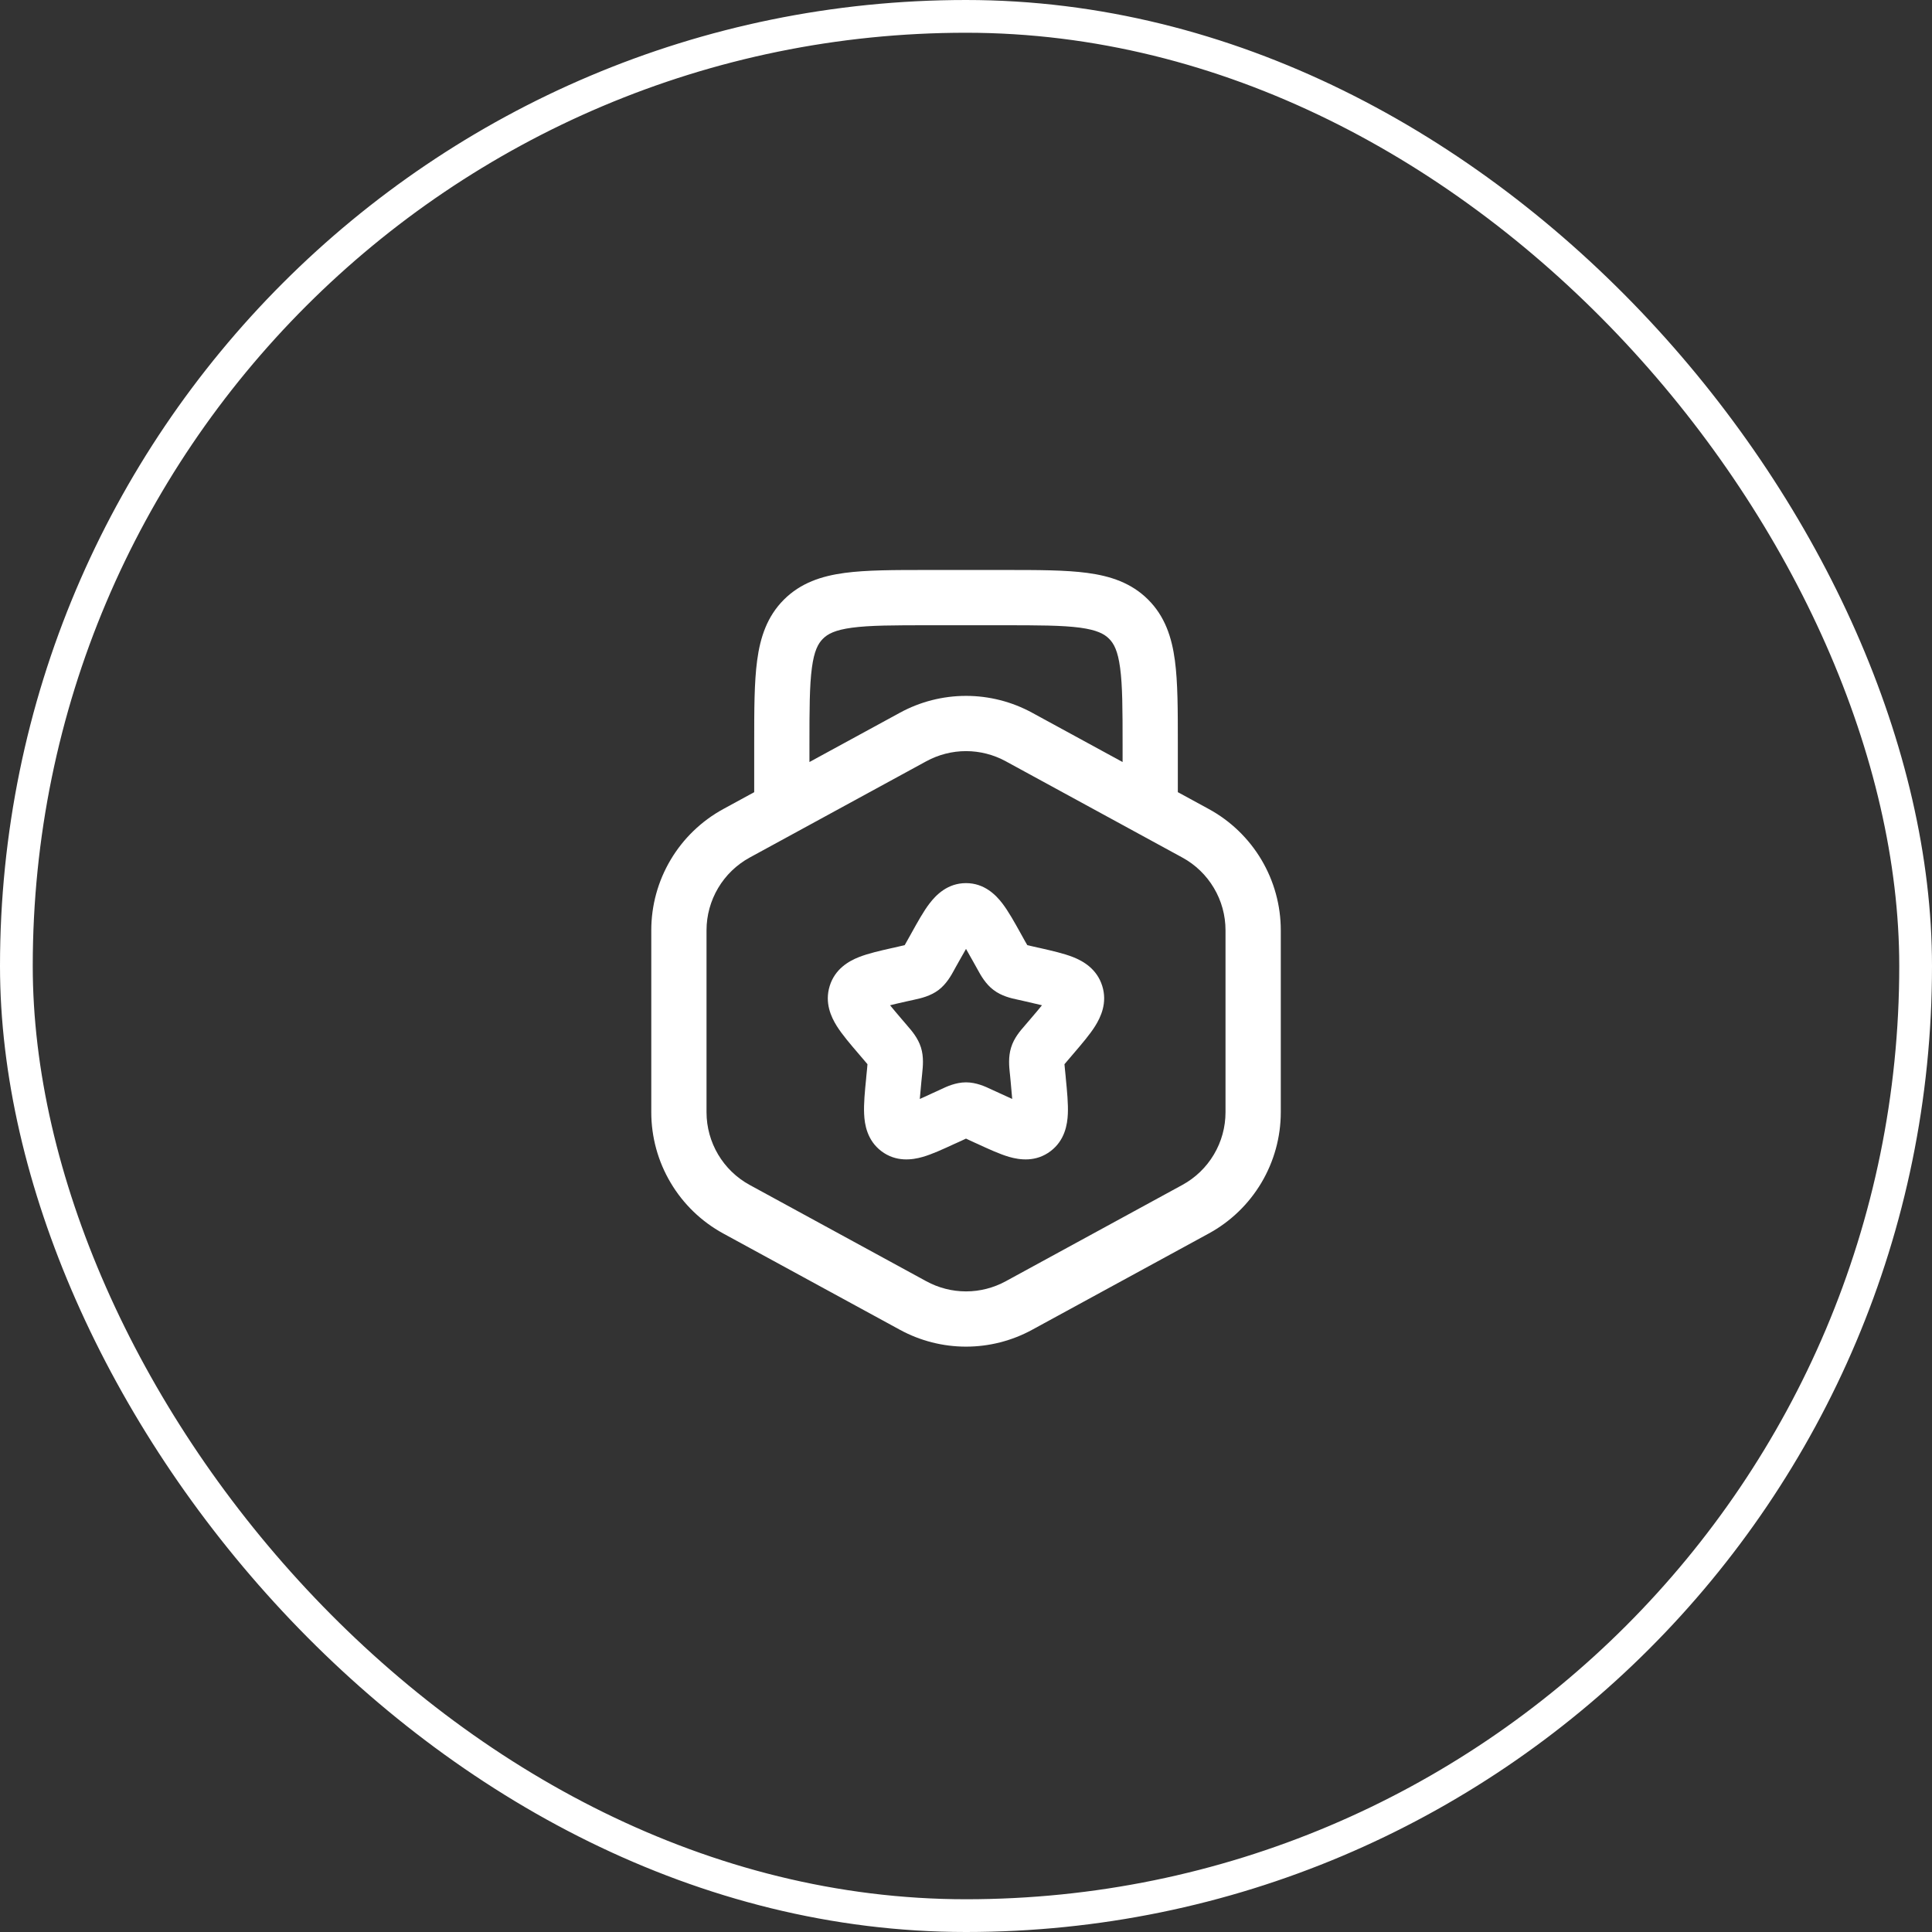
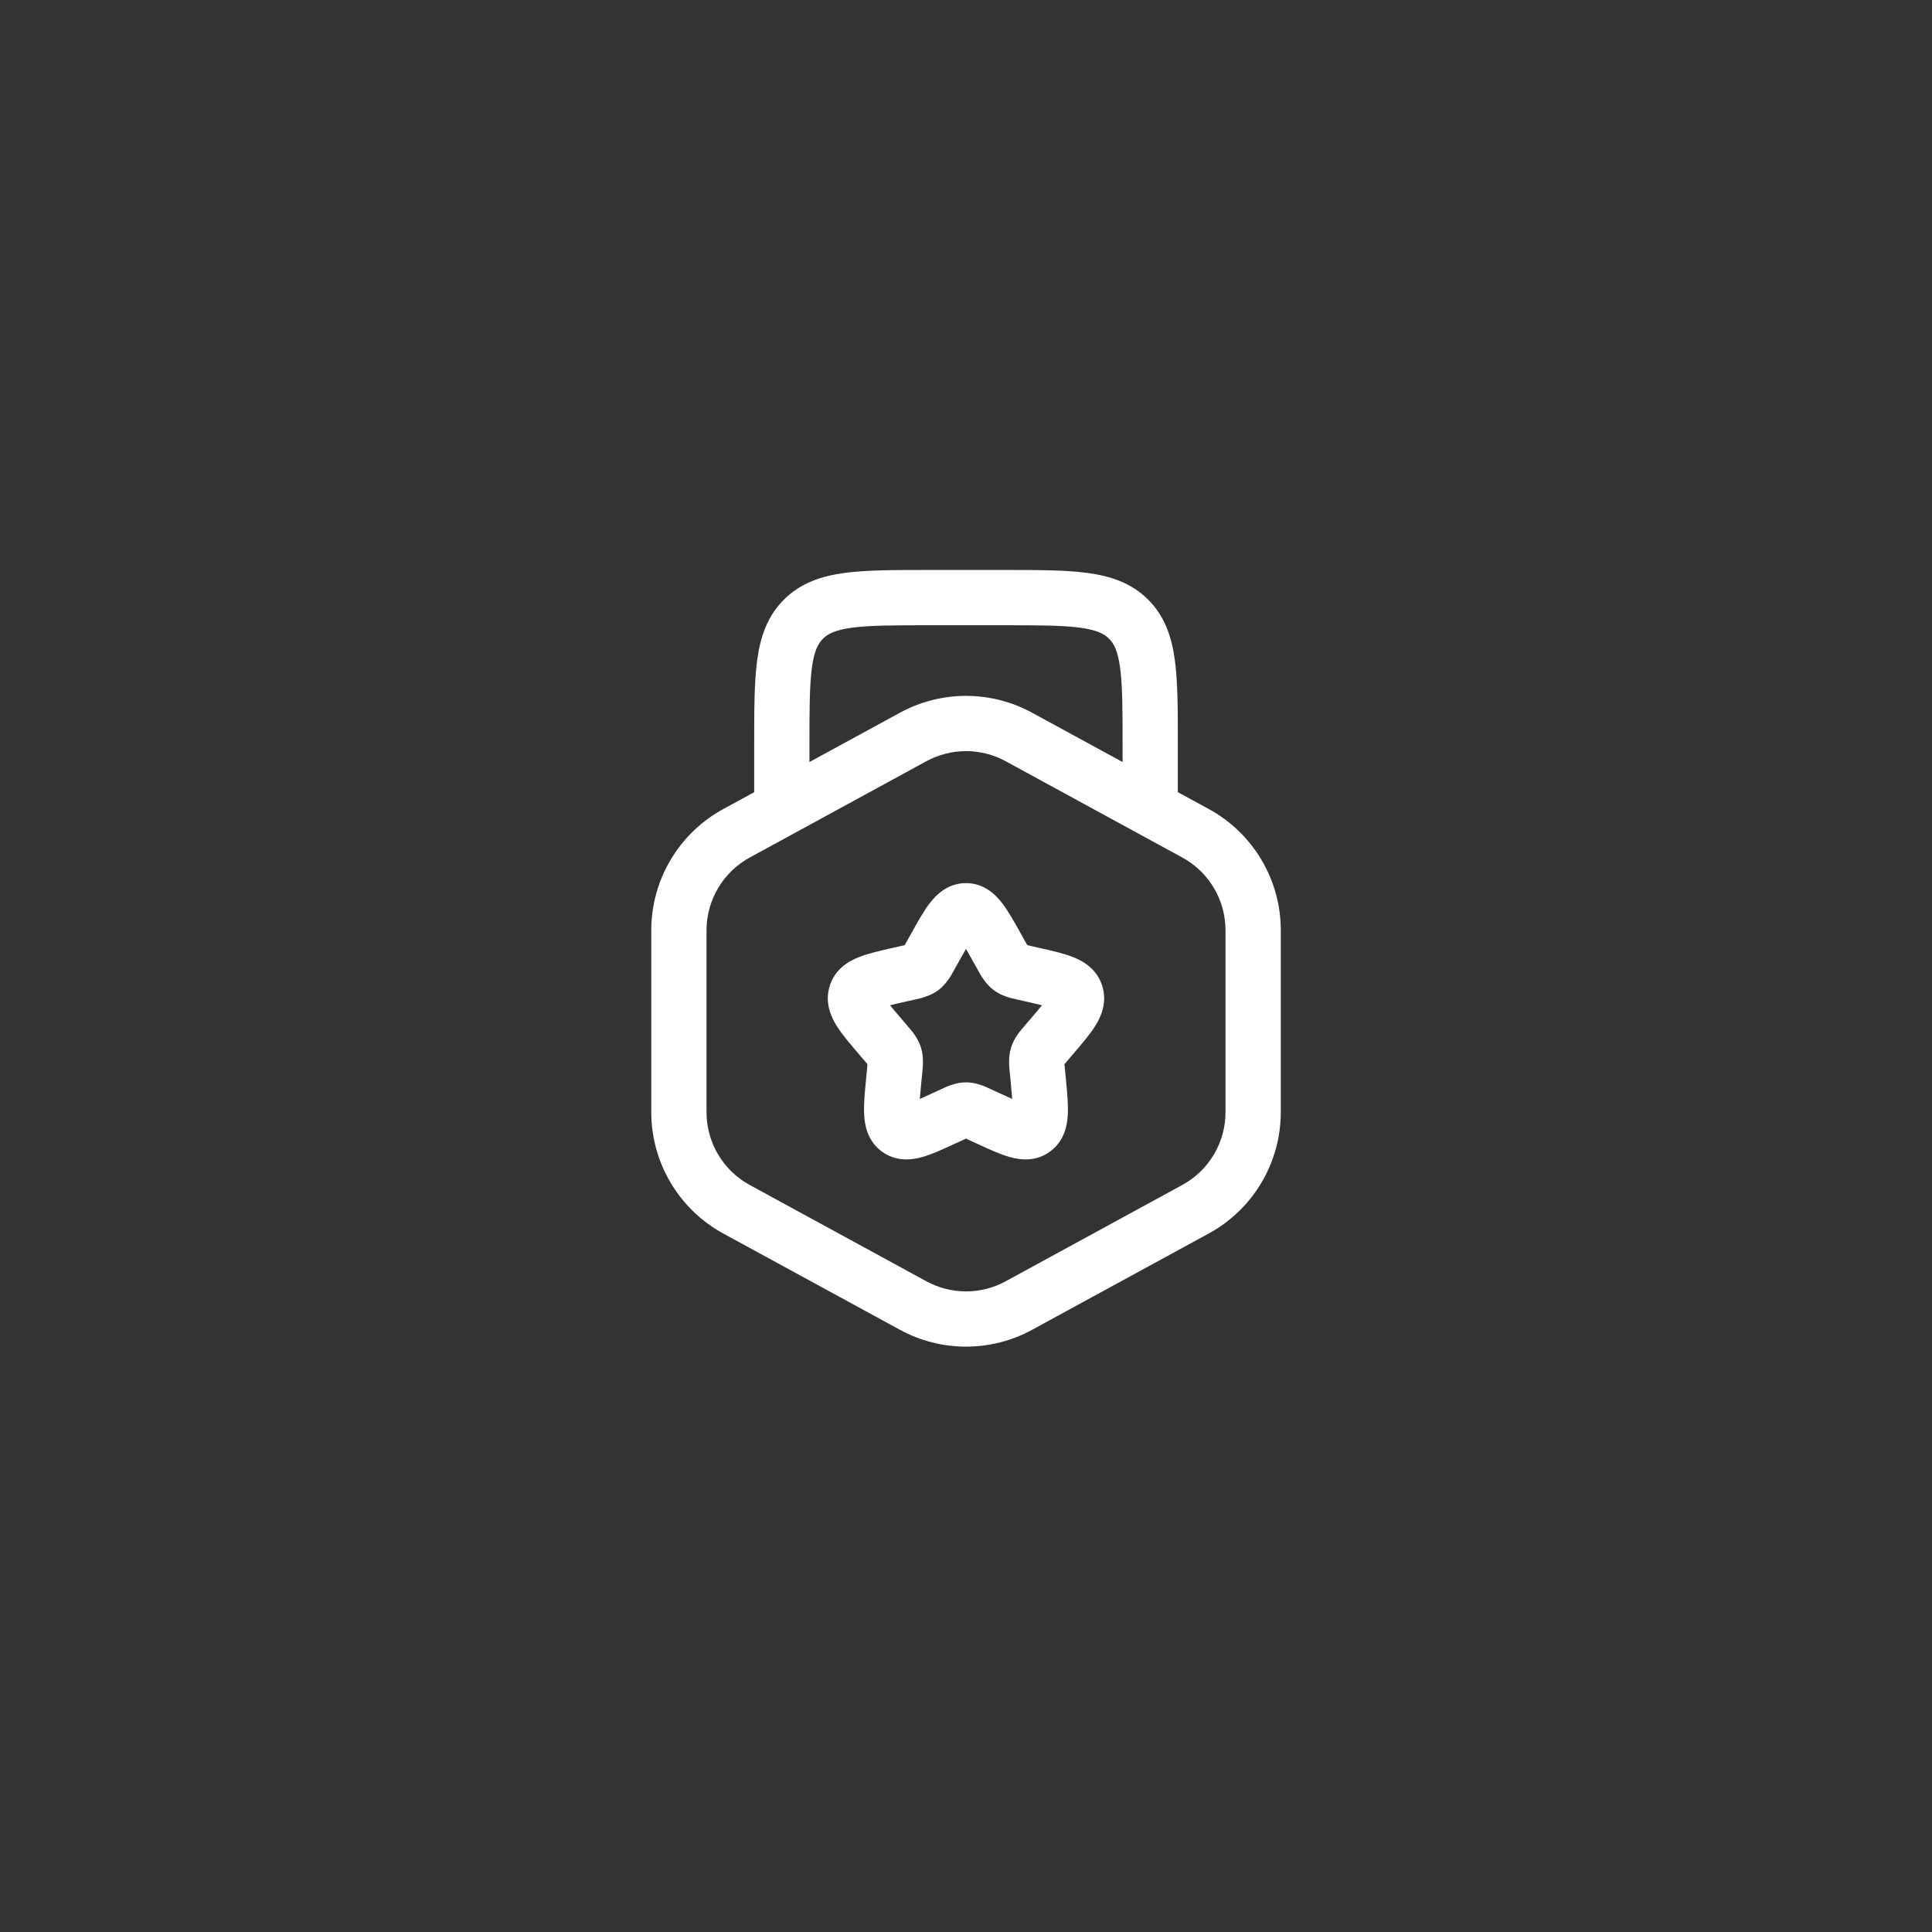
<svg xmlns="http://www.w3.org/2000/svg" width="59" height="59" viewBox="0 0 59 59" fill="none">
  <rect x="0" y="0" width="59" height="59" fill="#333333" stroke="none" />
-   <rect x="0.5" y="0.5" width="58" height="58" rx="29" stroke="white" />
-   <path fill-rule="evenodd" clip-rule="evenodd" d="M28.317 17.406H30.684C31.694 17.406 32.538 17.406 33.206 17.496C33.913 17.591 34.551 17.8 35.063 18.312C35.576 18.825 35.785 19.463 35.879 20.168C35.969 20.837 35.969 21.681 35.969 22.692V24.191L36.914 24.706C37.58 25.069 38.135 25.605 38.522 26.256C38.909 26.908 39.113 27.652 39.113 28.41V33.965C39.113 34.723 38.908 35.467 38.521 36.119C38.134 36.77 37.579 37.306 36.913 37.669L31.52 40.609C30.901 40.947 30.206 41.124 29.501 41.124C28.795 41.124 28.101 40.947 27.481 40.609L22.087 37.669C21.422 37.306 20.866 36.77 20.48 36.118C20.093 35.467 19.889 34.723 19.889 33.965V28.409C19.889 27.651 20.093 26.908 20.48 26.257C20.867 25.605 21.422 25.07 22.087 24.707L23.032 24.192V22.692C23.032 21.681 23.032 20.837 23.122 20.169C23.216 19.463 23.426 18.825 23.938 18.313C24.451 17.8 25.088 17.591 25.794 17.496C26.463 17.406 27.306 17.406 28.317 17.406ZM24.719 23.271L27.481 21.766C28.101 21.428 28.795 21.251 29.501 21.251C30.206 21.251 30.901 21.428 31.52 21.766L34.282 23.271V22.75C34.282 21.666 34.28 20.936 34.206 20.393C34.137 19.875 34.016 19.652 33.869 19.506C33.722 19.359 33.501 19.239 32.981 19.168C32.438 19.096 31.71 19.094 30.626 19.094H28.376C27.291 19.094 26.562 19.096 26.019 19.169C25.5 19.239 25.277 19.359 25.13 19.507C24.984 19.653 24.863 19.875 24.794 20.393C24.721 20.936 24.719 21.666 24.719 22.75V23.271ZM30.712 23.247C30.341 23.045 29.924 22.938 29.501 22.938C29.077 22.938 28.661 23.045 28.289 23.247L22.895 26.188C22.496 26.406 22.163 26.727 21.931 27.118C21.699 27.509 21.576 27.955 21.576 28.41V33.965C21.576 34.891 22.082 35.744 22.895 36.187L28.289 39.128C28.661 39.33 29.077 39.437 29.501 39.437C29.924 39.437 30.341 39.33 30.712 39.128L36.105 36.187C36.505 35.969 36.838 35.648 37.07 35.257C37.303 34.866 37.425 34.42 37.425 33.965V28.409C37.425 27.954 37.303 27.508 37.07 27.117C36.838 26.726 36.505 26.404 36.105 26.187L30.712 23.247ZM29.501 28.977C29.436 29.089 29.361 29.221 29.276 29.374L29.165 29.572L29.141 29.617C29.053 29.779 28.907 30.047 28.663 30.232C28.413 30.421 28.113 30.487 27.938 30.525L27.89 30.536L27.676 30.583C27.478 30.628 27.317 30.664 27.181 30.699C27.27 30.809 27.386 30.946 27.536 31.122L27.683 31.293C27.694 31.305 27.705 31.318 27.716 31.333C27.838 31.472 28.034 31.698 28.125 31.99C28.215 32.278 28.183 32.575 28.164 32.761L28.159 32.814L28.136 33.043L28.089 33.56C28.207 33.51 28.34 33.448 28.498 33.374L28.7 33.282L28.745 33.261C28.905 33.184 29.187 33.053 29.501 33.053C29.813 33.053 30.095 33.184 30.257 33.261L30.302 33.282L30.503 33.374C30.66 33.448 30.797 33.51 30.911 33.56C30.9 33.423 30.886 33.254 30.865 33.043L30.843 32.814L30.837 32.761C30.818 32.575 30.787 32.278 30.877 31.99C30.966 31.697 31.163 31.472 31.285 31.333L31.319 31.293L31.465 31.122C31.616 30.946 31.732 30.809 31.82 30.699C31.683 30.666 31.523 30.628 31.325 30.583L31.112 30.535L31.062 30.524C30.888 30.487 30.587 30.421 30.339 30.231C30.095 30.047 29.948 29.779 29.86 29.618L29.835 29.573L29.724 29.374C29.64 29.221 29.565 29.089 29.5 28.977M28.389 27.587C28.583 27.334 28.935 26.969 29.5 26.969C30.064 26.969 30.415 27.334 30.609 27.587C30.794 27.828 30.98 28.162 31.171 28.506L31.197 28.553L31.307 28.751L31.372 28.863L31.482 28.889L31.697 28.938L31.75 28.949C32.118 29.033 32.485 29.116 32.767 29.227C33.077 29.349 33.498 29.587 33.661 30.11C33.821 30.623 33.619 31.056 33.443 31.336C33.281 31.595 33.033 31.883 32.78 32.179L32.746 32.219L32.6 32.39L32.507 32.499L32.521 32.651L32.544 32.88L32.548 32.931C32.587 33.327 32.624 33.711 32.61 34.017C32.596 34.337 32.519 34.824 32.084 35.153C31.634 35.495 31.139 35.421 30.824 35.331C30.533 35.248 30.19 35.089 29.845 34.93L29.795 34.908L29.595 34.816L29.5 34.771L29.404 34.816L29.203 34.908L29.153 34.93C28.808 35.089 28.466 35.248 28.175 35.331C27.86 35.421 27.365 35.495 26.915 35.154C26.48 34.824 26.402 34.337 26.389 34.017C26.374 33.711 26.411 33.327 26.451 32.932L26.455 32.88L26.478 32.651L26.491 32.499L26.399 32.39L26.253 32.219L26.219 32.179C25.965 31.883 25.718 31.594 25.555 31.335C25.38 31.056 25.178 30.623 25.338 30.109C25.5 29.588 25.921 29.349 26.233 29.227C26.514 29.116 26.879 29.033 27.248 28.95L27.301 28.939L27.516 28.889L27.628 28.863L27.691 28.751L27.802 28.553L27.828 28.506C28.019 28.162 28.203 27.828 28.389 27.587Z" fill="white" />
+   <path fill-rule="evenodd" clip-rule="evenodd" d="M28.317 17.406H30.684C31.694 17.406 32.538 17.406 33.206 17.496C33.913 17.591 34.551 17.8 35.063 18.312C35.576 18.825 35.785 19.463 35.879 20.168C35.969 20.837 35.969 21.681 35.969 22.692V24.191L36.914 24.706C37.58 25.069 38.135 25.605 38.522 26.256C38.909 26.908 39.113 27.652 39.113 28.41V33.965C39.113 34.723 38.908 35.467 38.521 36.119C38.134 36.77 37.579 37.306 36.913 37.669L31.52 40.609C30.901 40.947 30.206 41.124 29.501 41.124C28.795 41.124 28.101 40.947 27.481 40.609L22.087 37.669C21.422 37.306 20.866 36.77 20.48 36.118C20.093 35.467 19.889 34.723 19.889 33.965V28.409C19.889 27.651 20.093 26.908 20.48 26.257C20.867 25.605 21.422 25.07 22.087 24.707L23.032 24.192V22.692C23.032 21.681 23.032 20.837 23.122 20.169C23.216 19.463 23.426 18.825 23.938 18.313C24.451 17.8 25.088 17.591 25.794 17.496C26.463 17.406 27.306 17.406 28.317 17.406ZM24.719 23.271L27.481 21.766C28.101 21.428 28.795 21.251 29.501 21.251C30.206 21.251 30.901 21.428 31.52 21.766L34.282 23.271V22.75C34.282 21.666 34.28 20.936 34.206 20.393C34.137 19.875 34.016 19.652 33.869 19.506C33.722 19.359 33.501 19.239 32.981 19.168C32.438 19.096 31.71 19.094 30.626 19.094H28.376C27.291 19.094 26.562 19.096 26.019 19.169C25.5 19.239 25.277 19.359 25.13 19.507C24.984 19.653 24.863 19.875 24.794 20.393C24.721 20.936 24.719 21.666 24.719 22.75V23.271ZM30.712 23.247C30.341 23.045 29.924 22.938 29.501 22.938C29.077 22.938 28.661 23.045 28.289 23.247L22.895 26.188C22.496 26.406 22.163 26.727 21.931 27.118C21.699 27.509 21.576 27.955 21.576 28.41V33.965C21.576 34.891 22.082 35.744 22.895 36.187L28.289 39.128C28.661 39.33 29.077 39.437 29.501 39.437C29.924 39.437 30.341 39.33 30.712 39.128L36.105 36.187C36.505 35.969 36.838 35.648 37.07 35.257C37.303 34.866 37.425 34.42 37.425 33.965V28.409C37.425 27.954 37.303 27.508 37.07 27.117C36.838 26.726 36.505 26.404 36.105 26.187L30.712 23.247ZM29.501 28.977C29.436 29.089 29.361 29.221 29.276 29.374L29.165 29.572L29.141 29.617C29.053 29.779 28.907 30.047 28.663 30.232C28.413 30.421 28.113 30.487 27.938 30.525L27.89 30.536L27.676 30.583C27.478 30.628 27.317 30.664 27.181 30.699C27.27 30.809 27.386 30.946 27.536 31.122L27.683 31.293C27.694 31.305 27.705 31.318 27.716 31.333C27.838 31.472 28.034 31.698 28.125 31.99C28.215 32.278 28.183 32.575 28.164 32.761L28.159 32.814L28.136 33.043L28.089 33.56C28.207 33.51 28.34 33.448 28.498 33.374L28.7 33.282L28.745 33.261C28.905 33.184 29.187 33.053 29.501 33.053C29.813 33.053 30.095 33.184 30.257 33.261L30.302 33.282L30.503 33.374C30.66 33.448 30.797 33.51 30.911 33.56C30.9 33.423 30.886 33.254 30.865 33.043L30.843 32.814L30.837 32.761C30.818 32.575 30.787 32.278 30.877 31.99C30.966 31.697 31.163 31.472 31.285 31.333L31.319 31.293L31.465 31.122C31.616 30.946 31.732 30.809 31.82 30.699C31.683 30.666 31.523 30.628 31.325 30.583L31.112 30.535L31.062 30.524C30.888 30.487 30.587 30.421 30.339 30.231C30.095 30.047 29.948 29.779 29.86 29.618L29.835 29.573L29.724 29.374C29.64 29.221 29.565 29.089 29.5 28.977M28.389 27.587C28.583 27.334 28.935 26.969 29.5 26.969C30.064 26.969 30.415 27.334 30.609 27.587C30.794 27.828 30.98 28.162 31.171 28.506L31.197 28.553L31.307 28.751L31.372 28.863L31.482 28.889L31.697 28.938L31.75 28.949C32.118 29.033 32.485 29.116 32.767 29.227C33.077 29.349 33.498 29.587 33.661 30.11C33.821 30.623 33.619 31.056 33.443 31.336C33.281 31.595 33.033 31.883 32.78 32.179L32.6 32.39L32.507 32.499L32.521 32.651L32.544 32.88L32.548 32.931C32.587 33.327 32.624 33.711 32.61 34.017C32.596 34.337 32.519 34.824 32.084 35.153C31.634 35.495 31.139 35.421 30.824 35.331C30.533 35.248 30.19 35.089 29.845 34.93L29.795 34.908L29.595 34.816L29.5 34.771L29.404 34.816L29.203 34.908L29.153 34.93C28.808 35.089 28.466 35.248 28.175 35.331C27.86 35.421 27.365 35.495 26.915 35.154C26.48 34.824 26.402 34.337 26.389 34.017C26.374 33.711 26.411 33.327 26.451 32.932L26.455 32.88L26.478 32.651L26.491 32.499L26.399 32.39L26.253 32.219L26.219 32.179C25.965 31.883 25.718 31.594 25.555 31.335C25.38 31.056 25.178 30.623 25.338 30.109C25.5 29.588 25.921 29.349 26.233 29.227C26.514 29.116 26.879 29.033 27.248 28.95L27.301 28.939L27.516 28.889L27.628 28.863L27.691 28.751L27.802 28.553L27.828 28.506C28.019 28.162 28.203 27.828 28.389 27.587Z" fill="white" />
</svg>